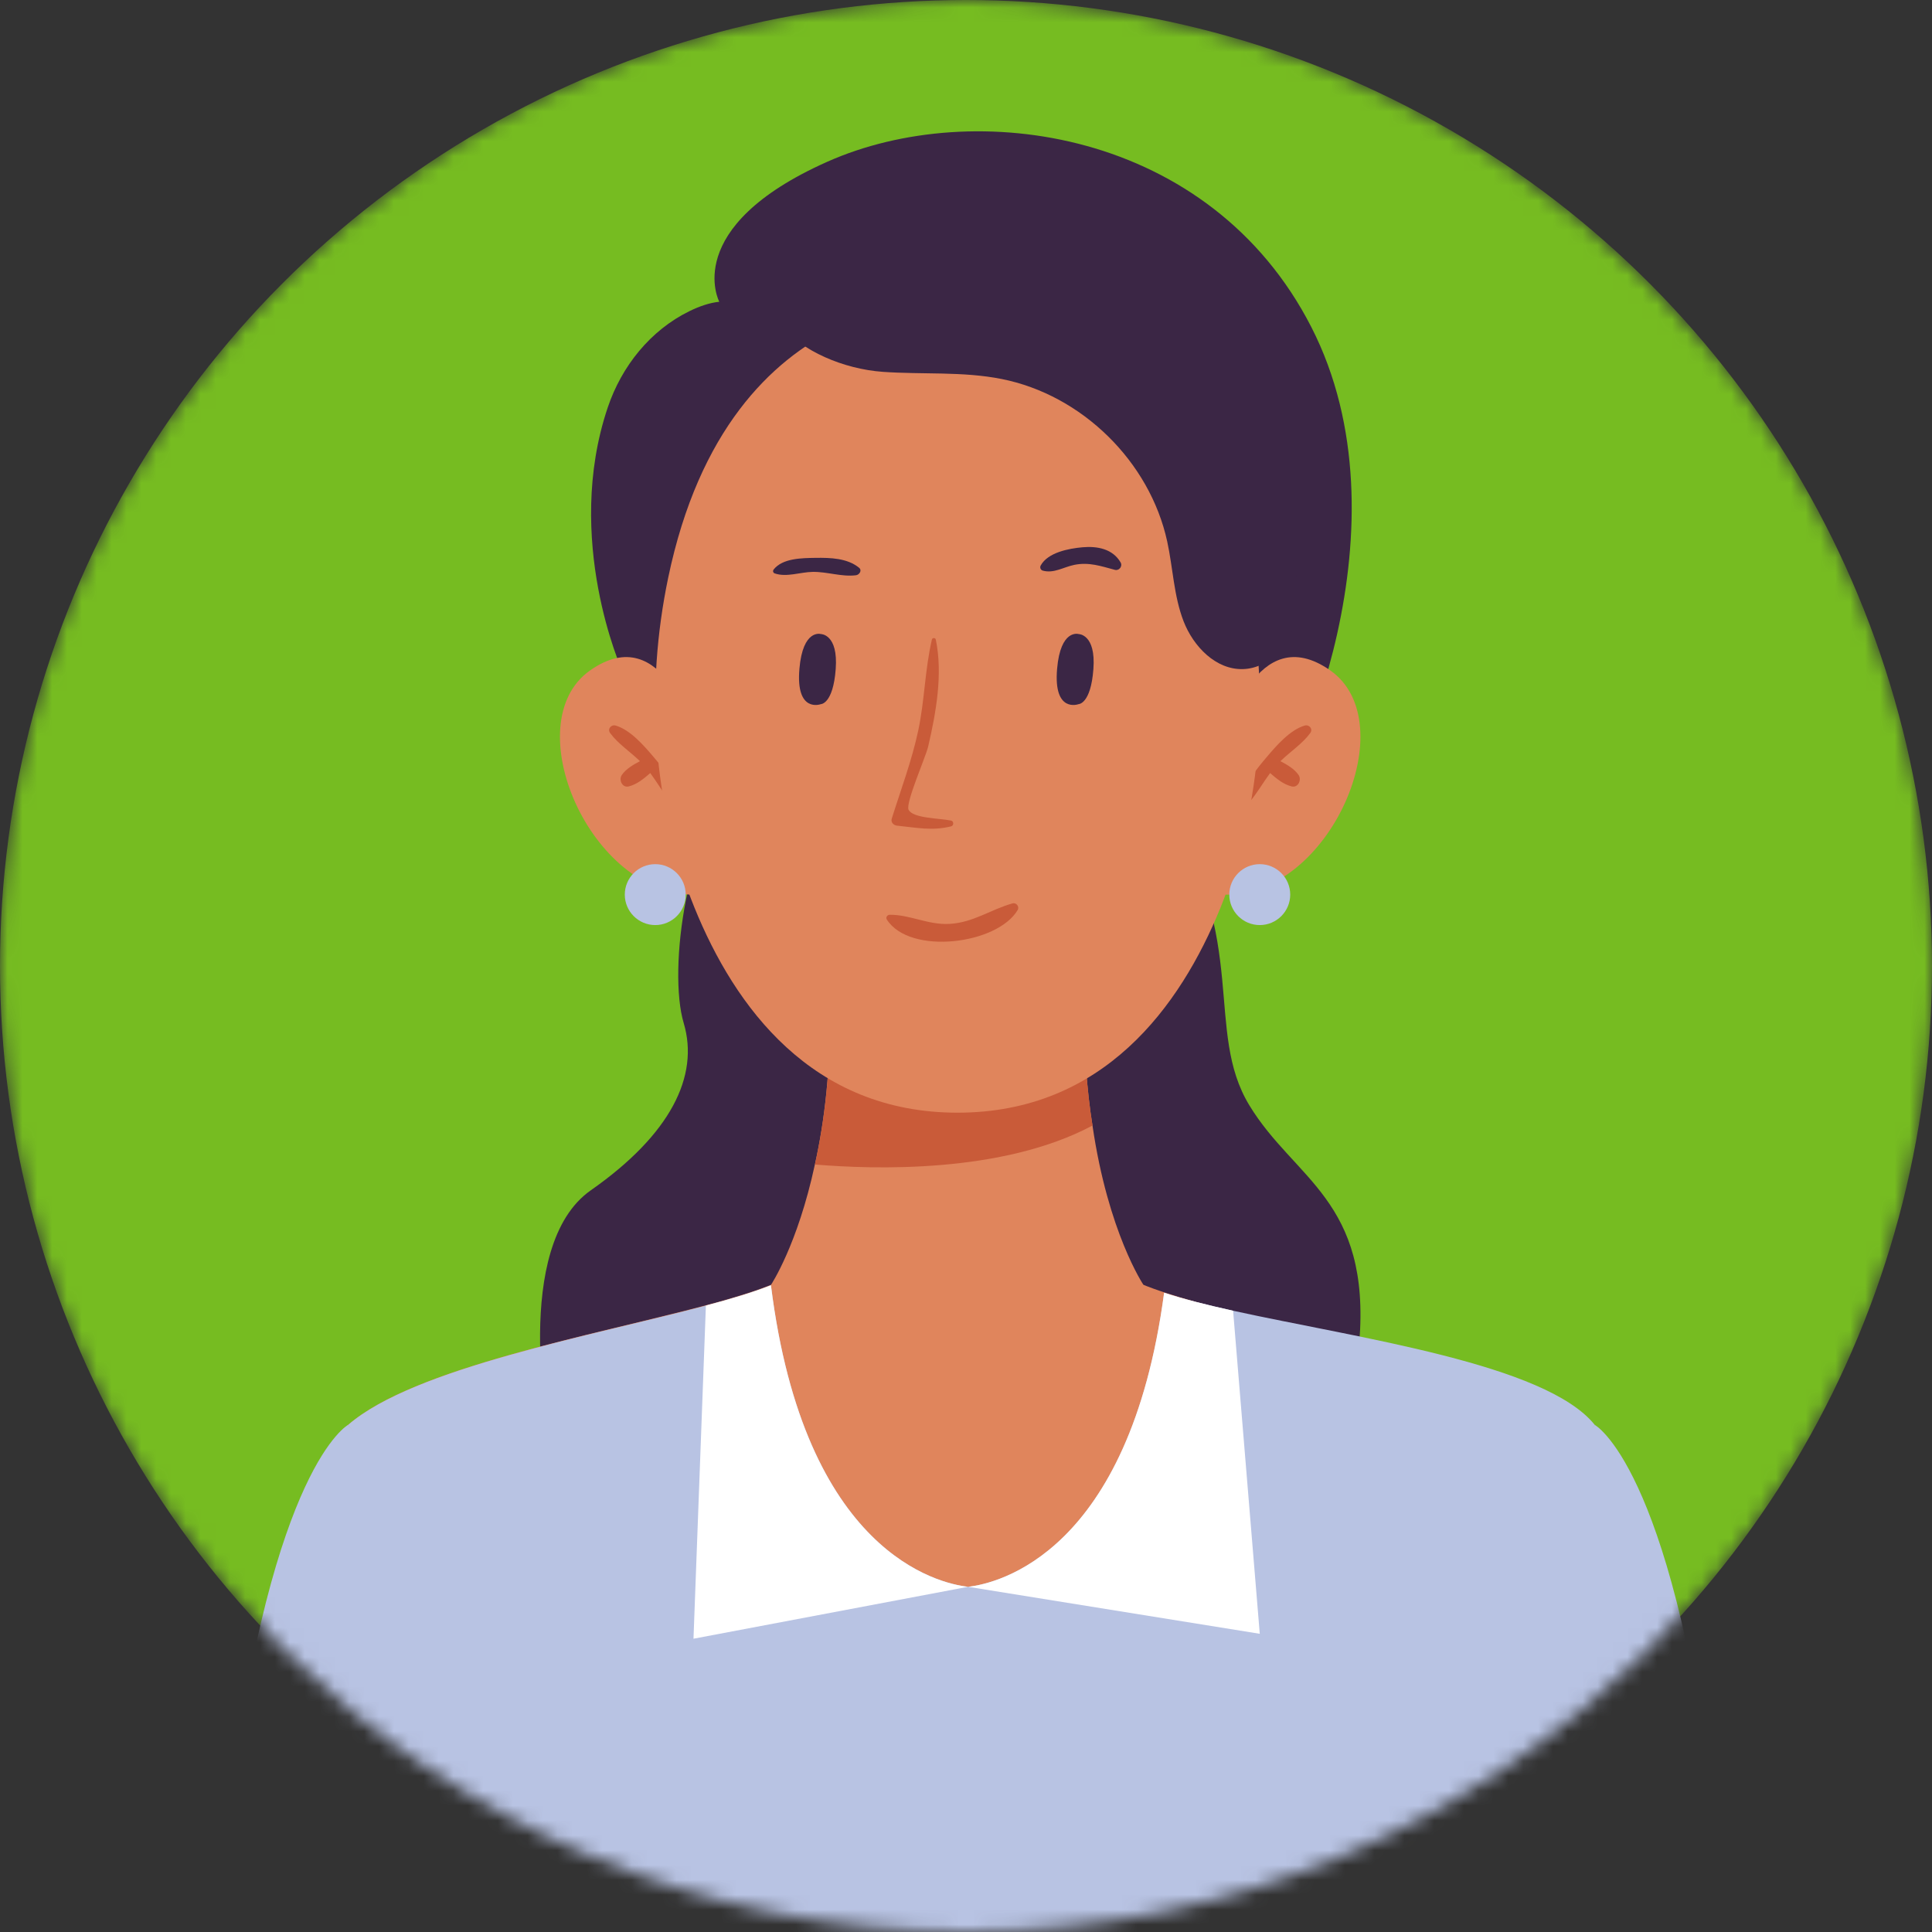
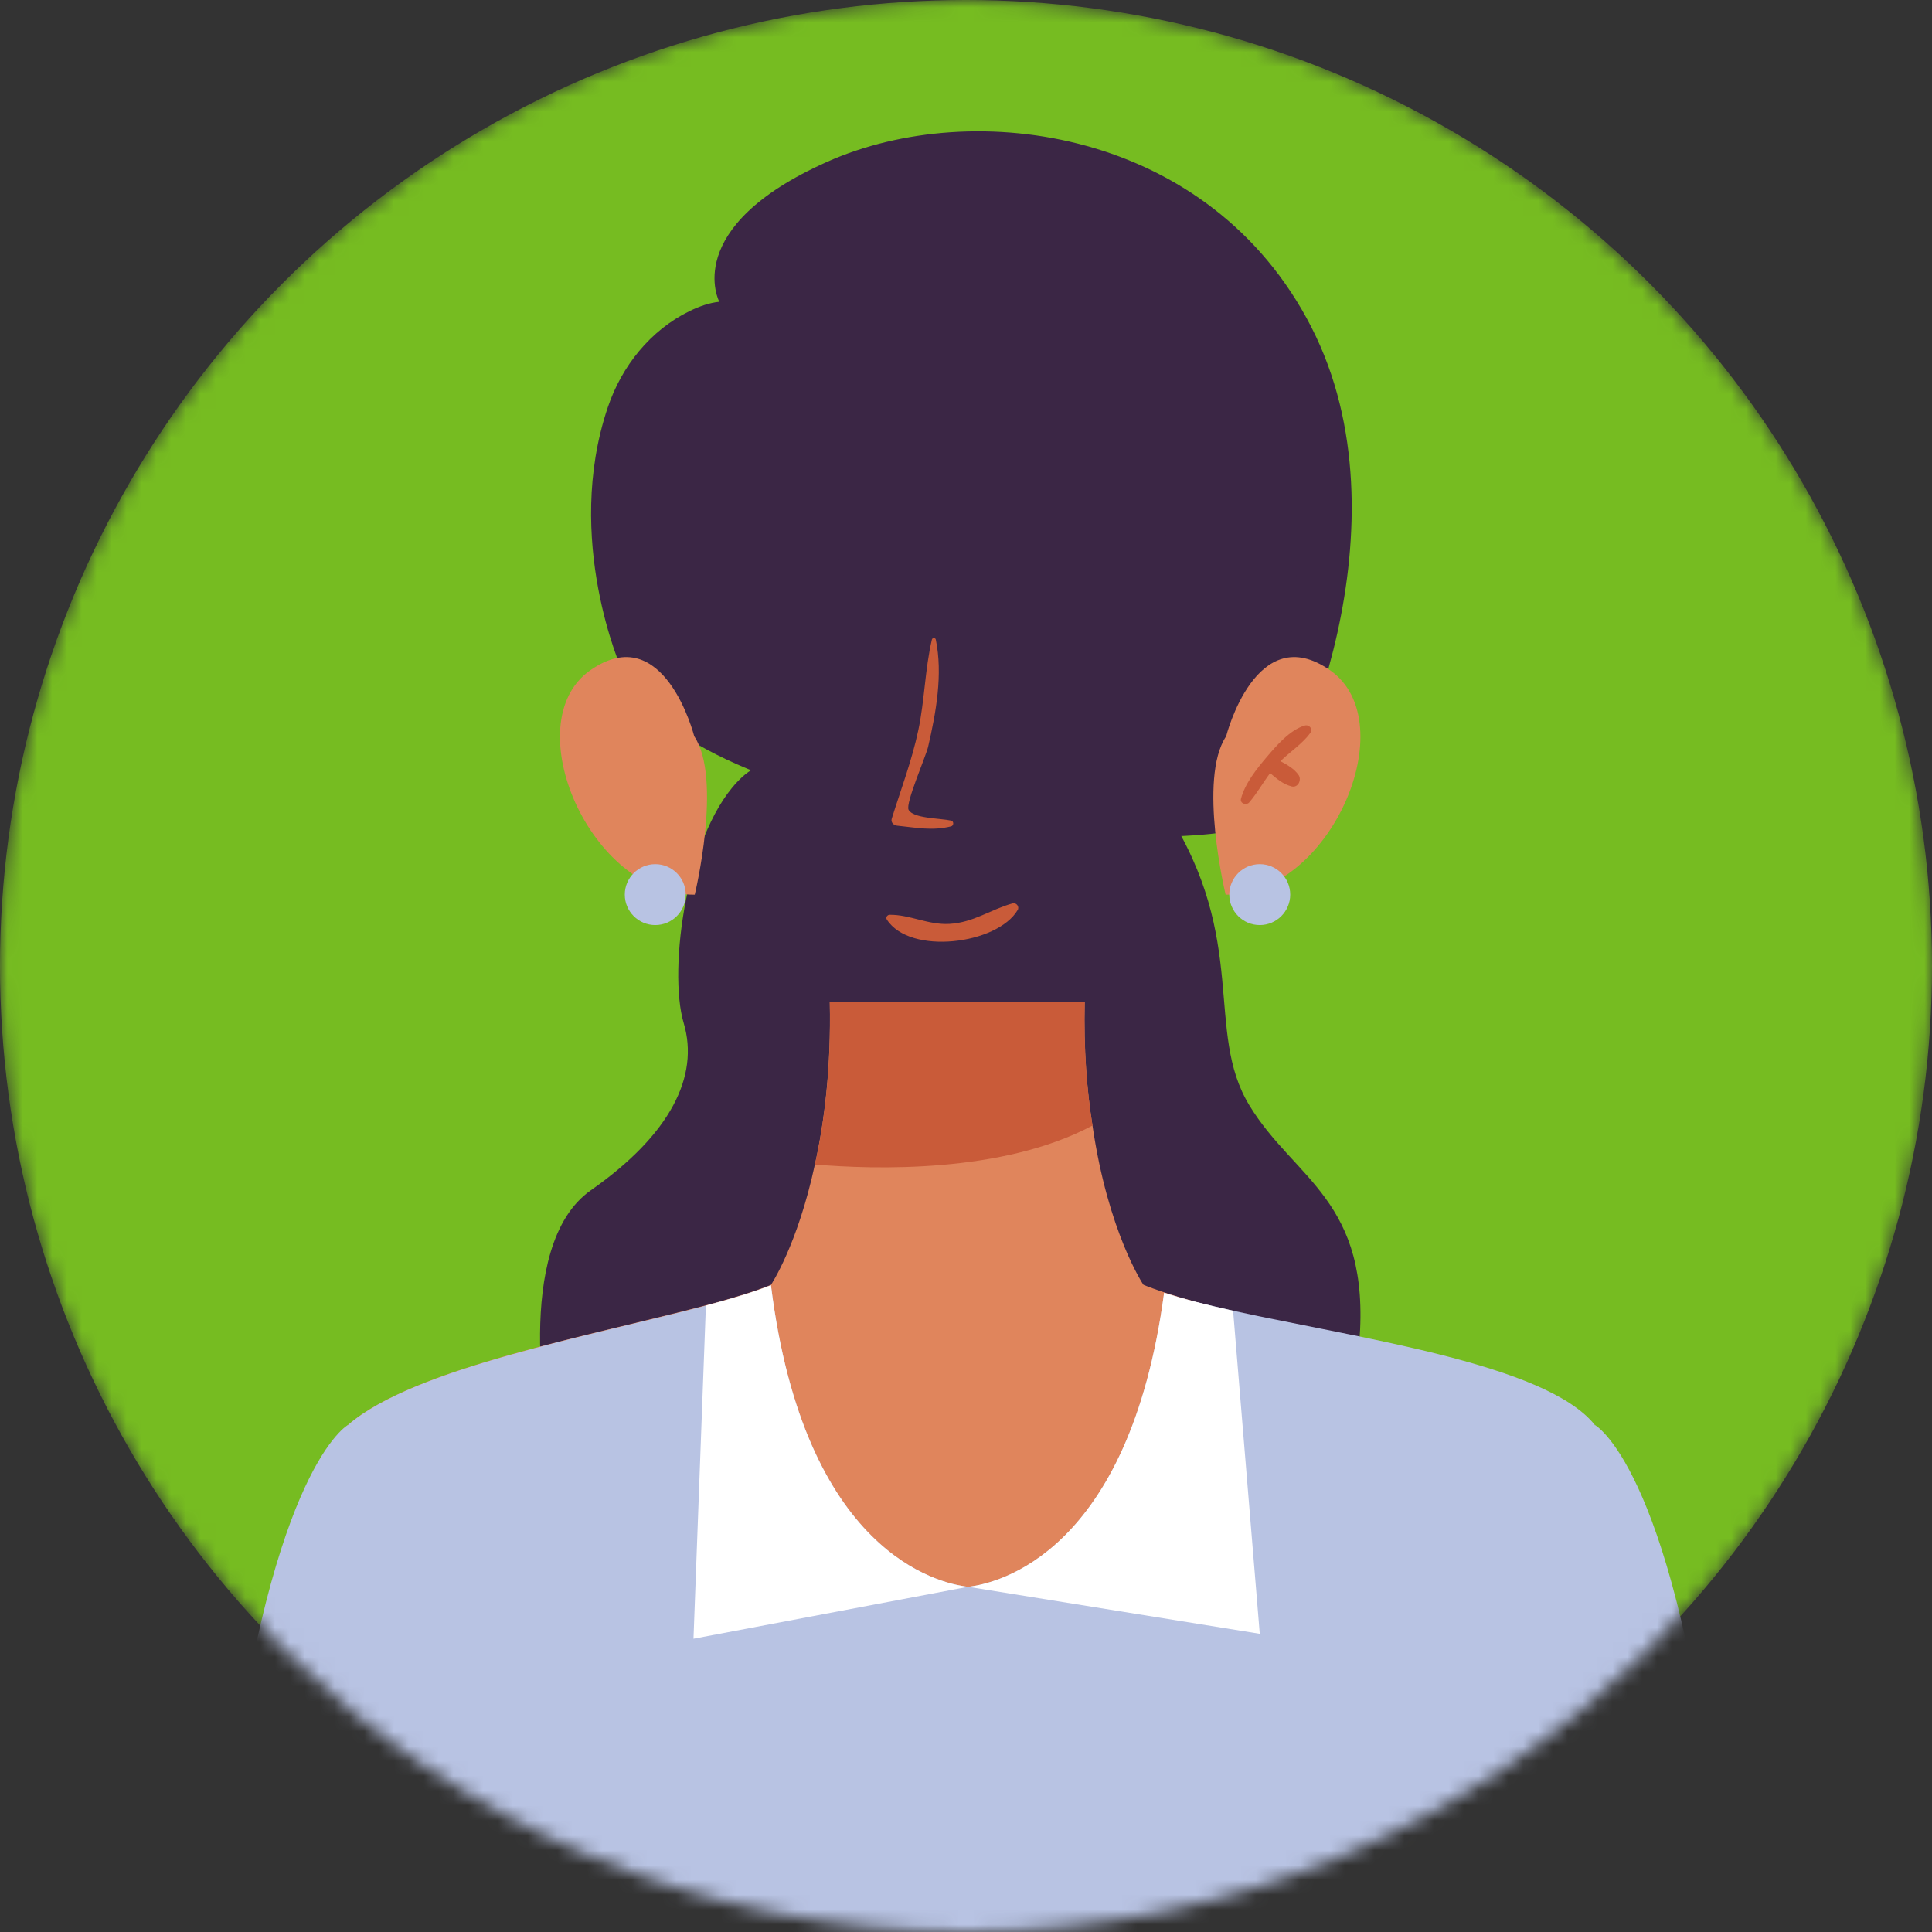
<svg xmlns="http://www.w3.org/2000/svg" width="130" height="130" viewBox="0 0 130 130" fill="none">
  <rect x="0" y="0" width="130" height="130" fill="#333333" stroke="none" />
  <mask id="mask0" mask-type="alpha" maskUnits="userSpaceOnUse" x="0" y="0" width="130" height="130">
    <circle cx="65" cy="65" r="65" fill="#76BC21" />
  </mask>
  <g mask="url(#mask0)">
    <circle cx="65" cy="65" r="65" fill="#76BC21" />
    <path d="M36.945 96.532C36.945 96.532 34.395 83.846 39.754 80.093C45.114 76.34 47.07 72.41 46.004 68.837C44.937 65.264 46.187 55.741 49.94 52.283C53.694 48.825 72.989 45.965 78.528 54.632C84.068 63.297 81.028 69.377 84.068 74.377C87.104 79.376 92.248 80.759 91.463 90.34C90.677 99.921 81.925 109.214 80.315 109.034C78.708 108.854 51.55 103.851 49.584 102.958C47.614 102.072 36.945 96.532 36.945 96.532Z" fill="#3B2645" />
    <path d="M41.854 45.097C41.854 45.097 37.896 36.298 40.896 27.412C41.833 24.635 43.76 22.226 46.392 20.936C47.055 20.612 47.743 20.371 48.399 20.306C48.399 20.306 45.748 15.303 55.66 10.887C65.572 6.471 81.449 8.751 88.235 22.006C95.021 35.261 87.274 52.6 84.767 55.219C82.256 57.834 46.922 56.245 41.854 45.097Z" fill="#3B2645" />
    <path d="M106.933 97.962C104.433 90.816 77.271 88.673 74.772 85.096H64.409H54.047C51.543 88.669 24.385 90.812 21.886 97.962C19.382 105.108 15.453 137.986 15.453 137.986H64.409H113.366C113.366 137.982 109.436 105.108 106.933 97.962Z" fill="#E0855C" />
    <path d="M76.94 86.454L64.409 92.696L51.878 86.454C51.878 86.454 53.665 83.785 54.832 78.353C55.476 75.472 55.927 71.848 55.833 67.418H72.985C72.913 70.588 73.129 73.35 73.511 75.731C74.559 82.928 76.94 86.454 76.94 86.454Z" fill="#E0855C" />
    <path d="M73.511 75.735C67.435 78.976 58.765 78.688 54.835 78.357C55.48 75.475 55.93 71.852 55.837 67.422H72.989C72.917 70.588 73.129 73.35 73.511 75.735Z" fill="#C95B39" />
    <path d="M46.713 49.542C46.713 49.542 44.703 41.589 39.7 45.115C34.701 48.642 39.704 60.261 46.749 60.2C46.749 60.196 48.629 52.402 46.713 49.542Z" fill="#E0855C" />
-     <path d="M41.429 48.822C42.416 49.11 43.335 50.176 43.983 50.94C44.66 51.736 45.449 52.722 45.715 53.749C45.798 54.07 45.348 54.21 45.161 53.994C44.635 53.378 44.239 52.672 43.756 52.017C43.317 52.395 42.87 52.776 42.304 52.917C41.869 53.025 41.617 52.47 41.84 52.146C42.128 51.732 42.6 51.462 43.061 51.217C42.402 50.579 41.581 50.043 41.055 49.326C40.853 49.052 41.123 48.735 41.429 48.822Z" fill="#C95B39" />
    <path d="M82.505 49.542C82.505 49.542 84.515 41.589 89.518 45.115C94.517 48.642 89.514 60.261 82.469 60.2C82.469 60.196 80.589 52.402 82.505 49.542Z" fill="#E0855C" />
    <path d="M87.789 48.822C86.802 49.11 85.883 50.176 85.235 50.94C84.558 51.736 83.769 52.722 83.502 53.749C83.42 54.07 83.87 54.21 84.057 53.994C84.583 53.378 84.979 52.672 85.462 52.017C85.901 52.395 86.348 52.776 86.913 52.917C87.349 53.025 87.601 52.47 87.378 52.146C87.09 51.732 86.618 51.462 86.157 51.217C86.816 50.579 87.638 50.043 88.163 49.326C88.365 49.052 88.095 48.735 87.789 48.822Z" fill="#C95B39" />
-     <path d="M83.895 38.884C79.735 18.926 64.427 20.324 64.427 20.324C64.427 20.324 49.119 18.923 44.959 38.884C43.414 46.304 43.882 54.073 46.738 61.093C49.436 67.728 54.619 74.87 64.427 74.87C74.235 74.87 79.414 67.728 82.116 61.093C84.972 54.077 85.44 46.304 83.895 38.884Z" fill="#E0855C" />
-     <path d="M55.231 47.381C55.231 47.381 53.532 48.015 53.791 45.004C54.021 42.299 55.231 42.663 55.231 42.663C55.231 42.663 56.413 42.655 56.233 45.022C56.056 47.388 55.231 47.381 55.231 47.381Z" fill="#3B2645" />
    <path d="M72.571 47.381C72.571 47.381 70.871 48.015 71.13 45.004C71.361 42.299 72.571 42.663 72.571 42.663C72.571 42.663 73.752 42.655 73.572 45.022C73.396 47.388 72.571 47.381 72.571 47.381Z" fill="#3B2645" />
    <path d="M68.13 60.787C66.639 61.205 65.515 62.073 63.89 62.167C62.461 62.249 61.207 61.533 59.856 61.554C59.702 61.558 59.583 61.734 59.673 61.875C61.232 64.295 67.111 63.546 68.476 61.234C68.612 61.01 68.389 60.715 68.13 60.787Z" fill="#C95B39" />
    <path d="M57.803 38.2C57.011 37.555 55.873 37.523 54.882 37.537C53.974 37.551 52.667 37.555 52.062 38.315C51.986 38.412 52.011 38.542 52.134 38.585C52.93 38.859 53.856 38.492 54.688 38.481C55.66 38.466 56.636 38.827 57.594 38.708C57.818 38.682 58.03 38.383 57.803 38.2Z" fill="#3B2645" />
    <path d="M75.402 37.843C74.872 36.932 73.839 36.737 72.845 36.824C71.915 36.907 70.514 37.17 70.028 38.048C69.952 38.182 70.017 38.358 70.172 38.398C70.914 38.6 71.559 38.157 72.286 38.009C73.28 37.807 74.076 38.095 75.02 38.344C75.305 38.419 75.553 38.102 75.402 37.843Z" fill="#3B2645" />
    <path d="M63.995 55.215C63.235 55.053 61.427 55.075 61.135 54.484C60.919 54.041 62.295 50.918 62.453 50.241C62.986 47.939 63.451 45.367 62.968 43.033C62.94 42.9 62.734 42.904 62.705 43.033C62.237 45.036 62.219 47.114 61.791 49.135C61.358 51.177 60.627 53.097 60.004 55.085C59.925 55.337 60.134 55.535 60.364 55.557C61.686 55.69 62.713 55.921 63.995 55.604C64.186 55.561 64.193 55.255 63.995 55.215Z" fill="#C95B39" />
    <path d="M59.41 25.021C62.072 25.208 64.773 24.981 67.388 25.5C72.794 26.569 77.365 31.05 78.539 36.435C78.928 38.221 78.979 40.091 79.638 41.798C80.297 43.502 81.813 45.076 83.639 45.022C85.462 44.968 86.903 43.268 87.252 41.477C87.601 39.687 87.104 37.85 86.528 36.121C85.322 32.502 83.744 29.004 81.828 25.701C80.74 23.828 79.515 21.988 77.804 20.662C75.978 19.247 73.727 18.519 71.526 17.817C68.407 16.823 65.259 15.822 61.996 15.523C59.77 15.321 57.45 15.469 55.441 16.441C48.003 20.043 54.086 24.646 59.41 25.021Z" fill="#3B2645" />
    <path d="M23.424 95.876C23.424 95.876 18.327 98.588 15.438 121.374C15.438 121.374 20.153 125.419 35.771 124.522C35.771 124.518 33.231 107.327 23.424 95.876Z" fill="#B8C3E3" />
    <path d="M107.304 95.876C107.304 95.876 112.393 98.588 115.282 121.374C115.282 121.374 110.376 124.745 94.758 123.848C94.758 123.848 97.499 107.327 107.304 95.876Z" fill="#B8C3E3" />
    <path d="M94.762 124.511C94.762 124.511 97.91 129.186 95.612 138H34.921C32.669 129.327 35.663 124.677 35.774 124.518C32.122 108.937 26.323 99.73 23.427 95.876C27.865 92.037 39.862 89.883 47.498 87.851C49.231 87.394 50.726 86.94 51.875 86.483C54.126 104.521 63.177 106.552 65.144 106.772C67.096 106.552 75.989 104.553 78.334 86.987C79.623 87.412 81.215 87.805 82.977 88.197C91.445 90.056 104.004 91.767 107.307 95.876C104.224 100.188 98.245 109.794 94.578 124.67L94.762 124.511Z" fill="#B8C3E3" />
    <path d="M65.14 106.772L46.663 110.266L47.498 87.851C49.231 87.394 50.726 86.94 51.875 86.483C54.122 104.521 63.174 106.552 65.14 106.772Z" fill="white" />
    <path d="M84.767 109.934L65.14 106.772C67.092 106.552 75.985 104.553 78.33 86.987C79.62 87.412 81.212 87.805 82.973 88.197L84.767 109.934Z" fill="white" />
    <path d="M42.041 60.196C42.041 59.065 42.96 58.147 44.091 58.147C45.222 58.147 46.14 59.065 46.14 60.196C46.14 61.327 45.222 62.246 44.091 62.246C42.96 62.246 42.041 61.327 42.041 60.196Z" fill="#B8C3E3" />
    <path d="M82.717 60.196C82.717 59.065 83.636 58.147 84.767 58.147C85.898 58.147 86.816 59.065 86.816 60.196C86.816 61.327 85.898 62.246 84.767 62.246C83.636 62.246 82.717 61.327 82.717 60.196Z" fill="#B8C3E3" />
  </g>
</svg>